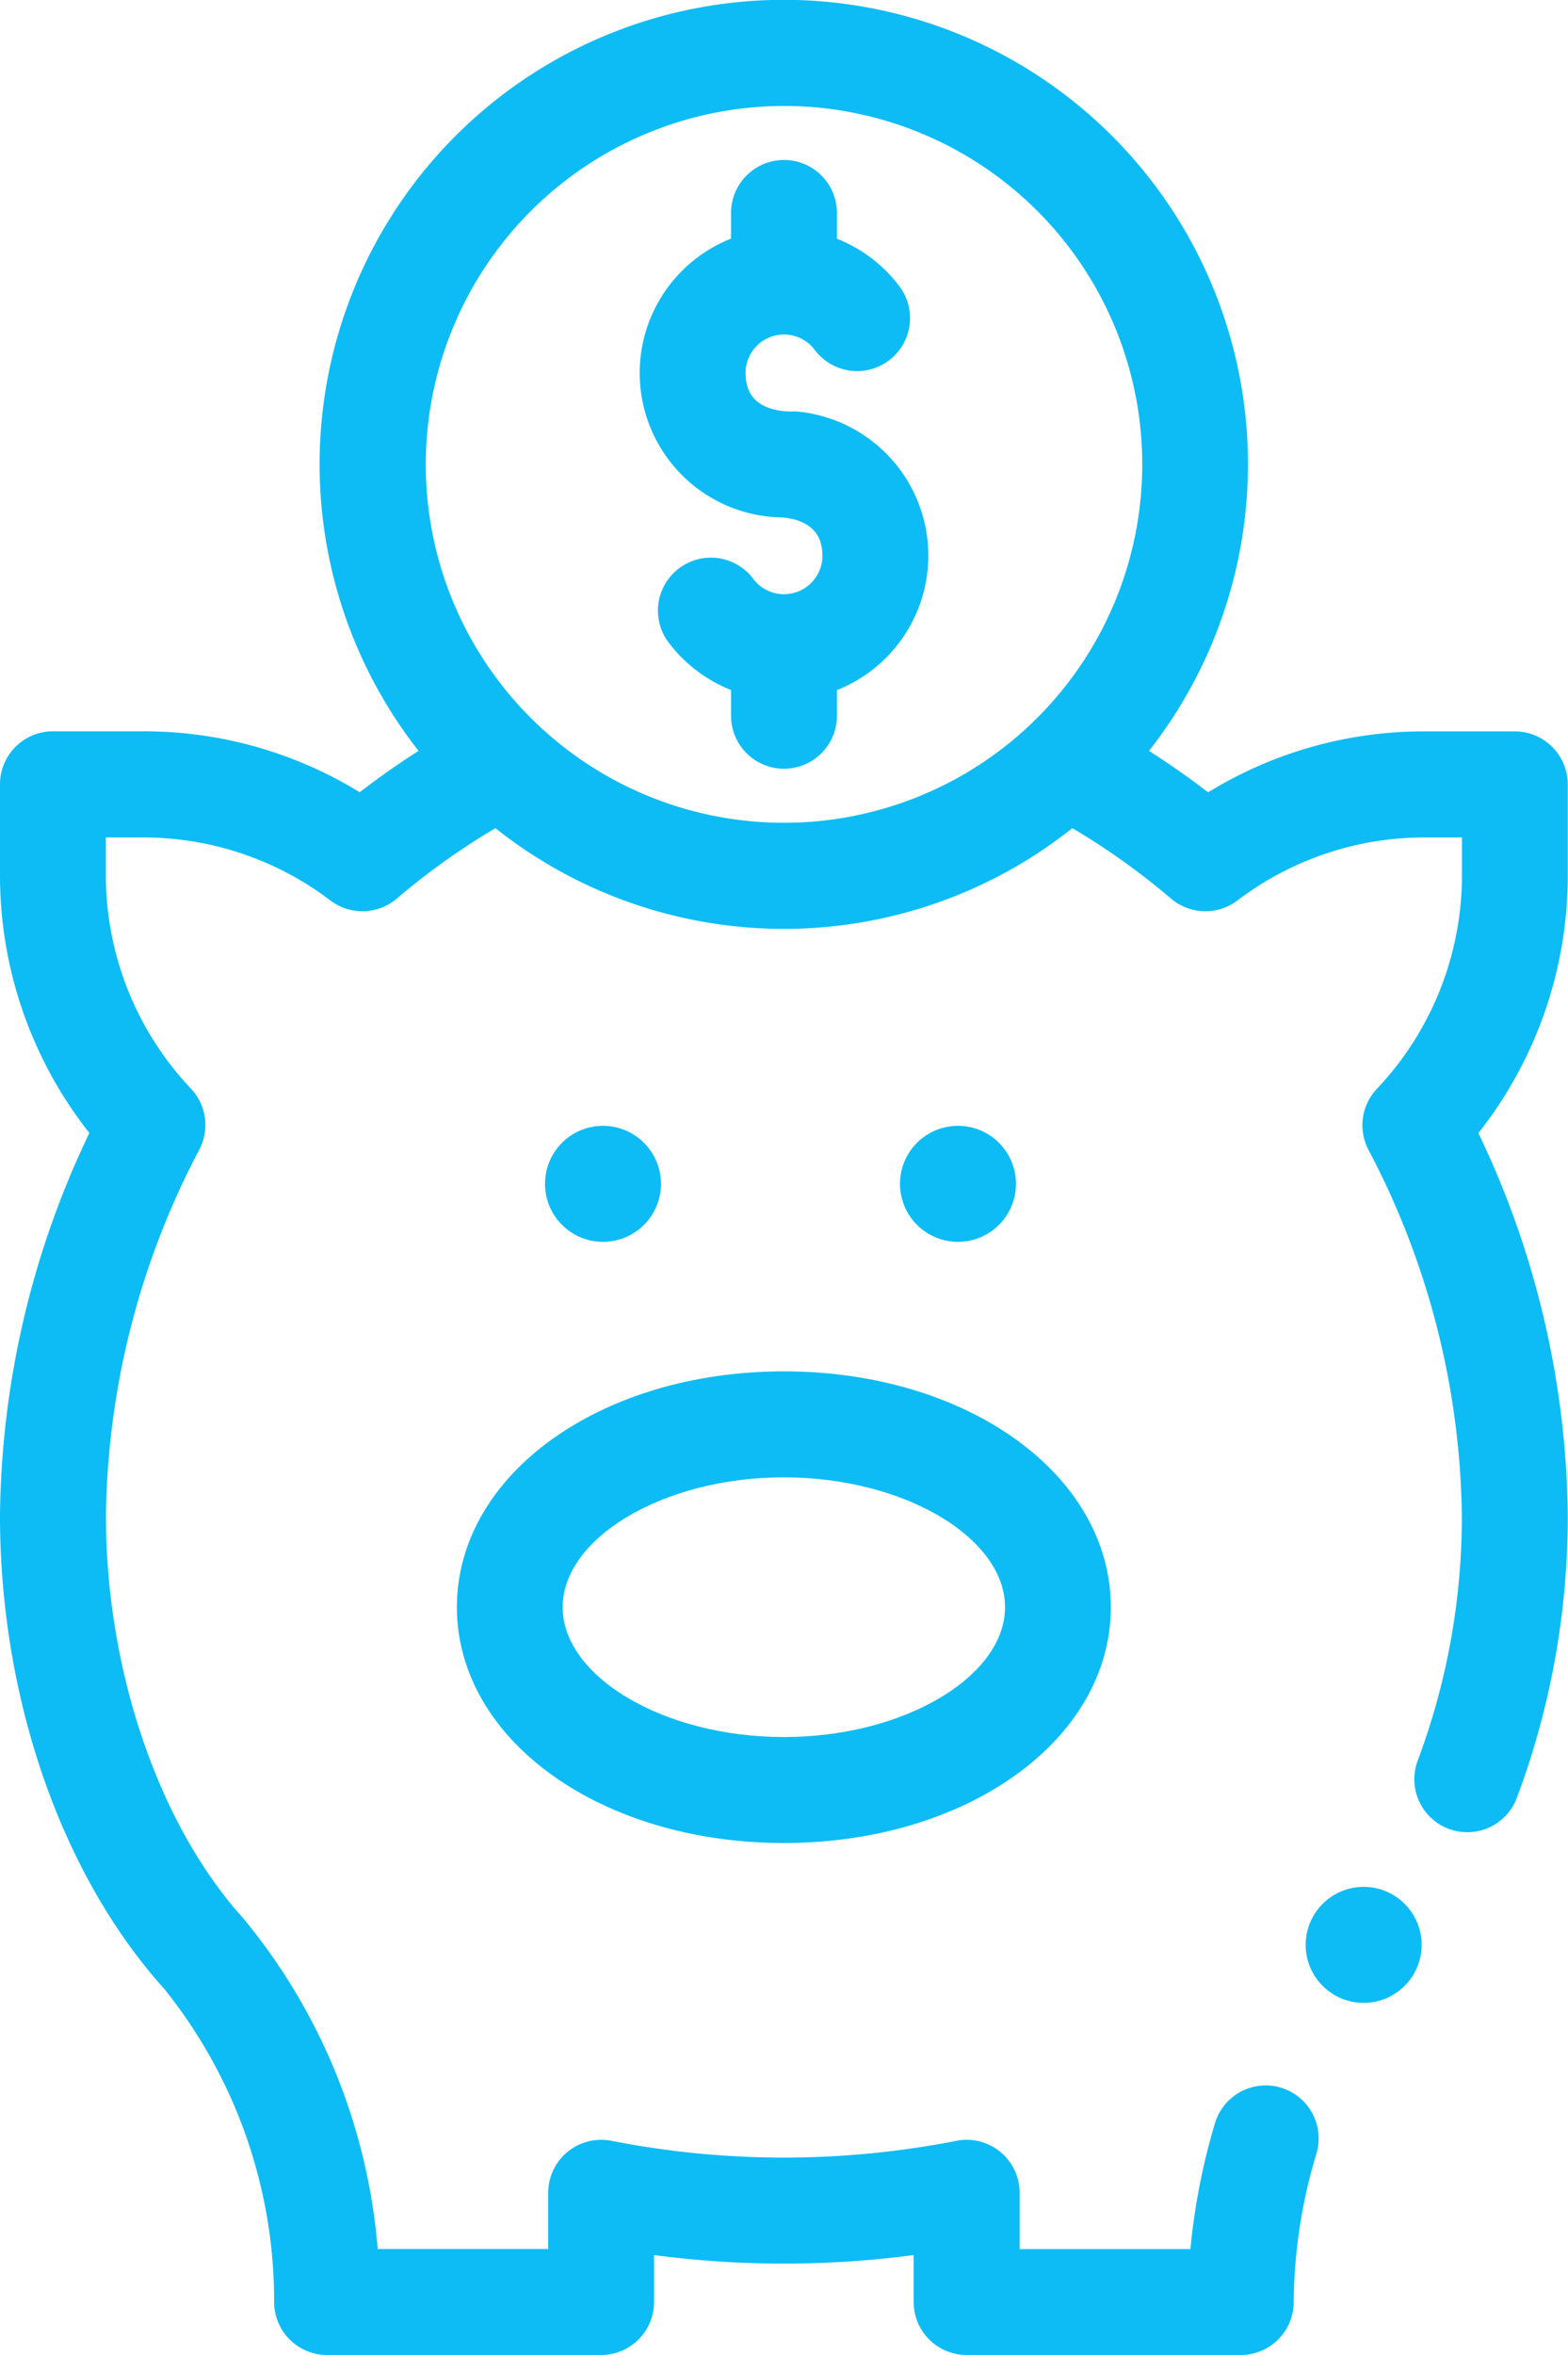
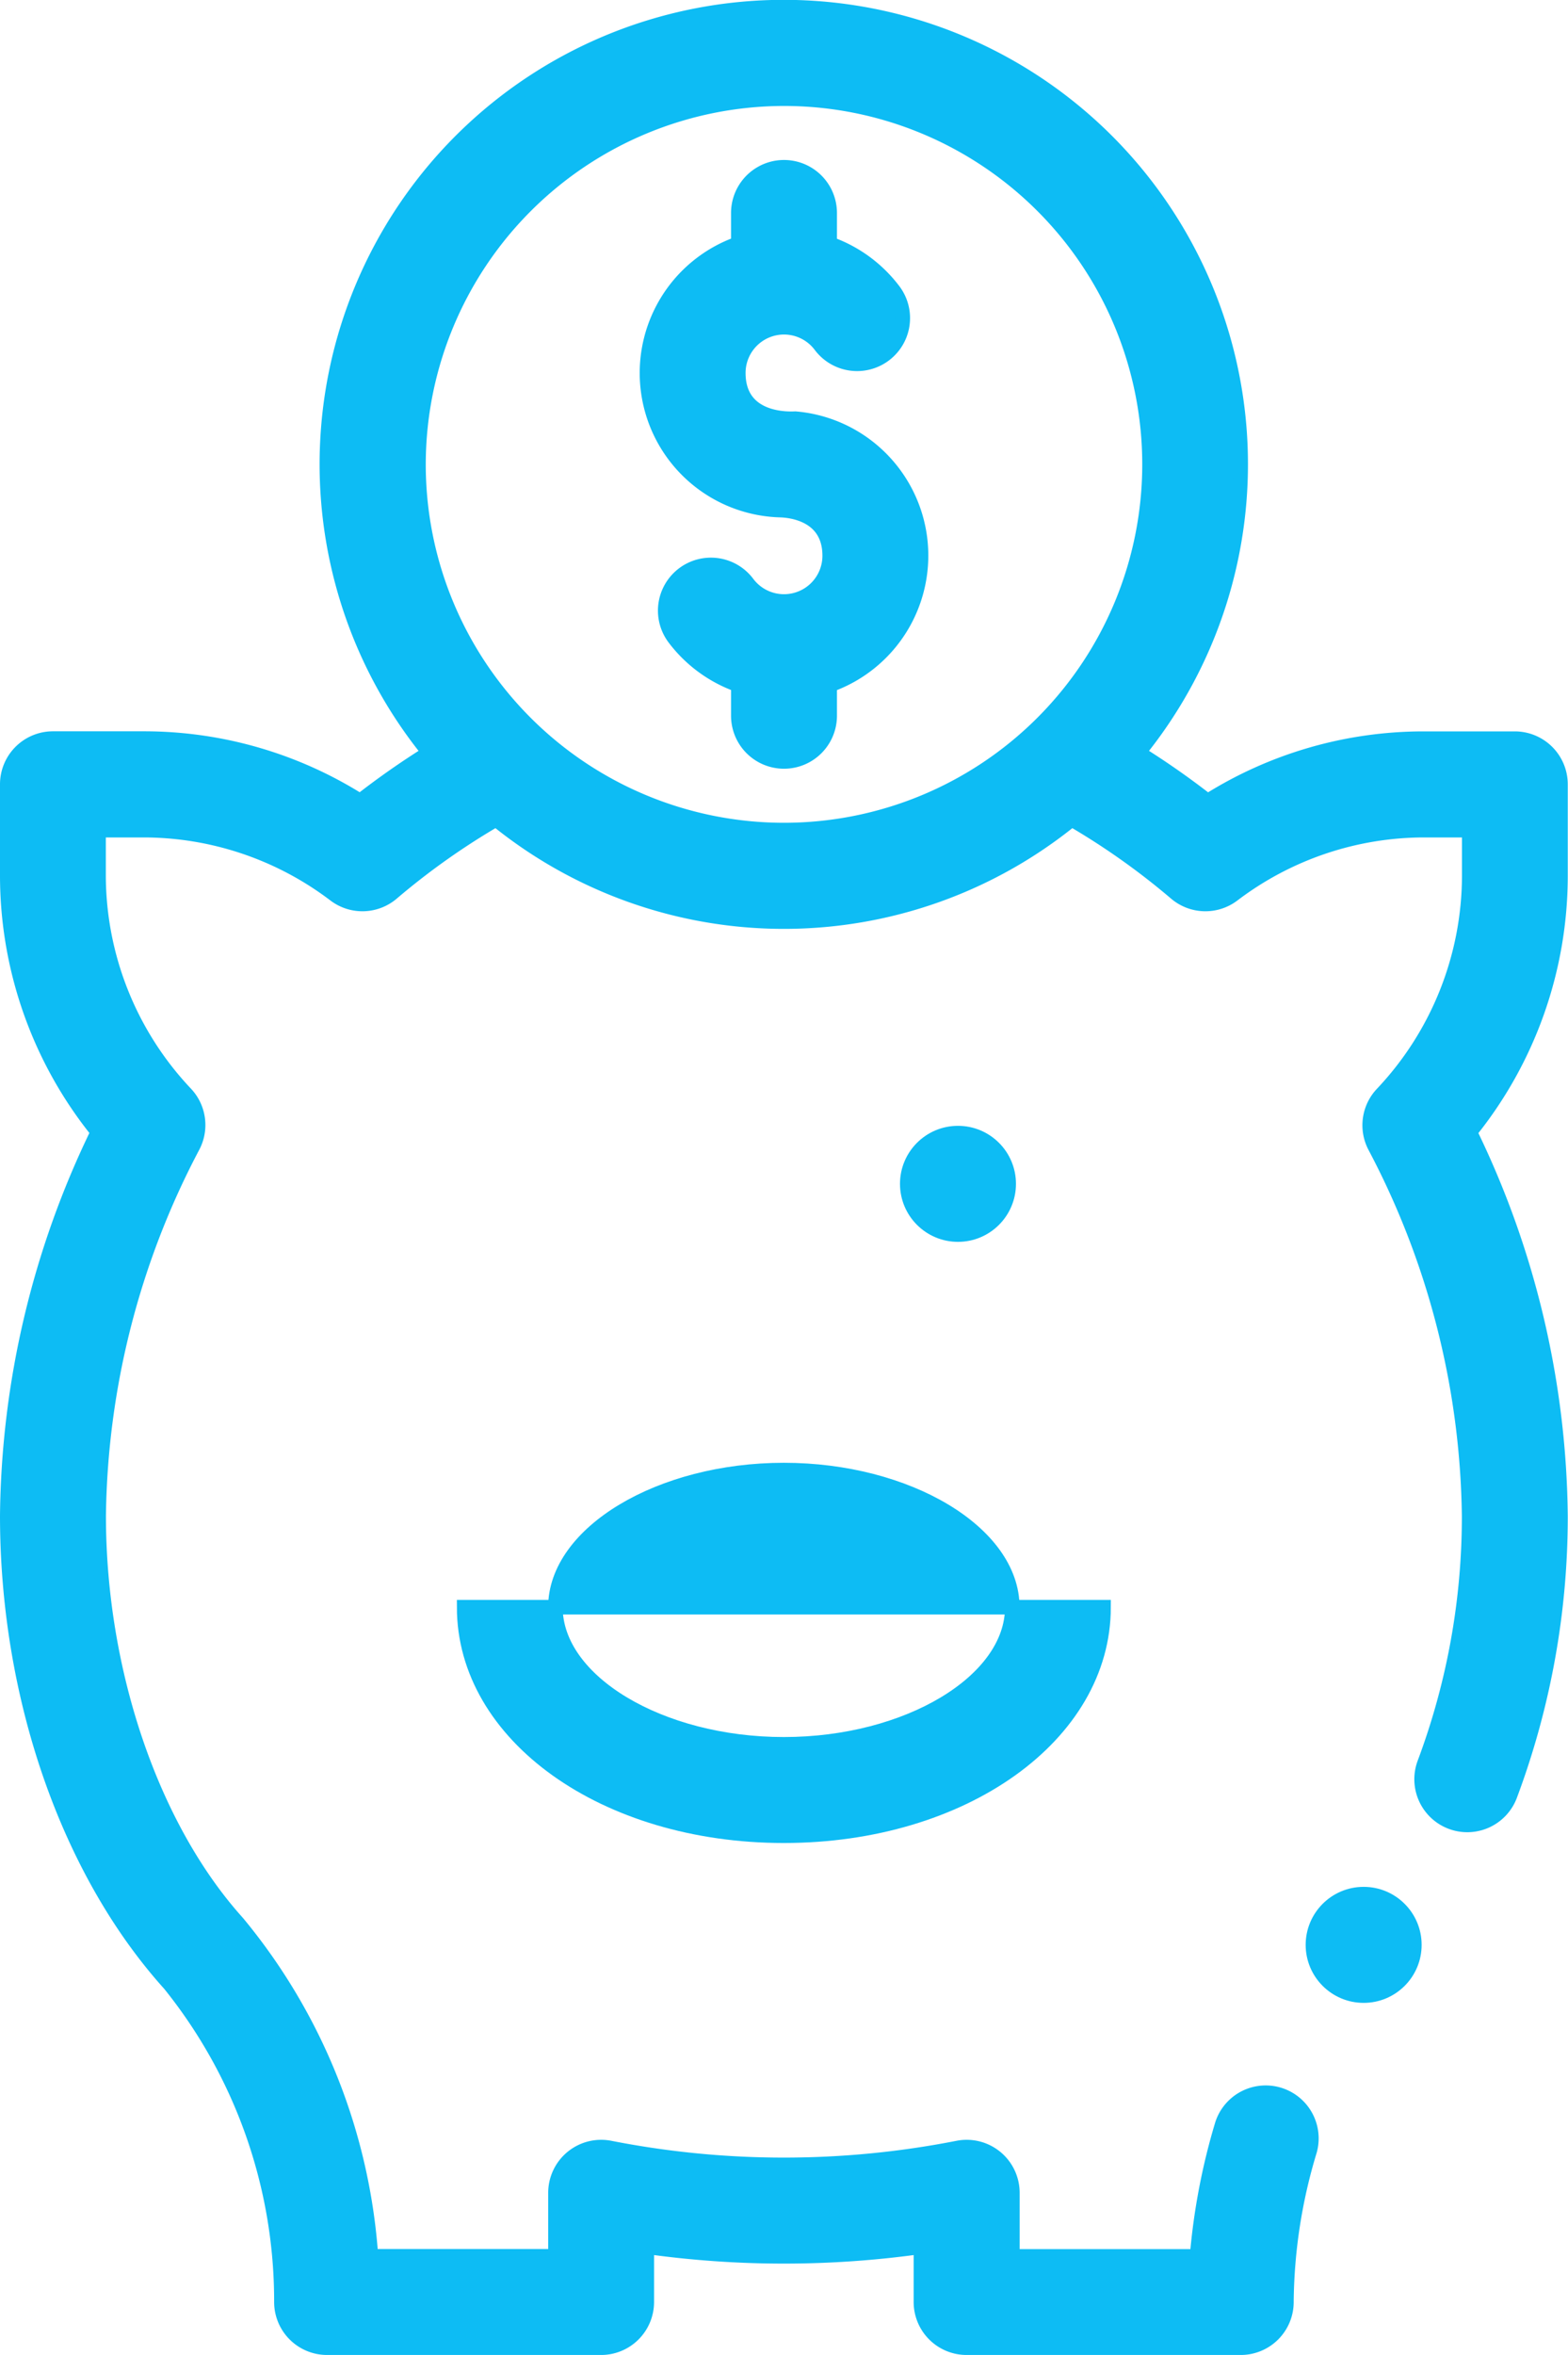
<svg xmlns="http://www.w3.org/2000/svg" width="53.95" height="80.989" viewBox="0 0 53.95 80.989">
  <g id="savings" transform="translate(-85.75 0.25)">
    <circle id="Ellipse_3" data-name="Ellipse 3" cx="1.745" cy="1.745" r="1.745" transform="translate(116.966 38.718)" fill="#0dbcf4" stroke="#0dbcf4" stroke-width="0.5" />
-     <circle id="Ellipse_4" data-name="Ellipse 4" cx="1.745" cy="1.745" r="1.745" transform="translate(104.752 38.718)" fill="#0dbcf4" stroke="#0dbcf4" stroke-width="0.5" />
    <path id="Path_5019" data-name="Path 5019" d="M230.548,46.79c.016.006,1.74-.046,1.74,1.572a1.572,1.572,0,0,1-2.83.942,1.572,1.572,0,1,0-2.514,1.888,4.737,4.737,0,0,0,2.2,1.612v1.059a1.572,1.572,0,1,0,3.144,0V52.808a4.726,4.726,0,0,0-1.182-9.162c-.016-.006-1.962.18-1.962-1.572a1.572,1.572,0,0,1,2.83-.942,1.572,1.572,0,1,0,2.514-1.888,4.738,4.738,0,0,0-2.2-1.612V36.572a1.572,1.572,0,0,0-3.144,0v1.056a4.718,4.718,0,0,0,1.4,9.162Z" transform="translate(-117.991 -29.498)" fill="#0dbcf4" stroke="#0dbcf4" stroke-width="0.5" />
-     <path id="Path_5020" data-name="Path 5020" d="M186,307.86c0,4.408,4.834,7.86,11,7.86s11-3.453,11-7.86S203.175,300,197,300,186,303.453,186,307.86Zm11-4.716c4.261,0,7.86,2.16,7.86,4.716s-3.6,4.716-7.86,4.716-7.86-2.16-7.86-4.716S192.744,303.144,197,303.144Z" transform="translate(-84.28 -252.838)" fill="#0dbcf4" stroke="#0dbcf4" stroke-width="0.5" />
+     <path id="Path_5020" data-name="Path 5020" d="M186,307.86c0,4.408,4.834,7.86,11,7.86s11-3.453,11-7.86Zm11-4.716c4.261,0,7.86,2.16,7.86,4.716s-3.6,4.716-7.86,4.716-7.86-2.16-7.86-4.716S192.744,303.144,197,303.144Z" transform="translate(-84.28 -252.838)" fill="#0dbcf4" stroke="#0dbcf4" stroke-width="0.5" />
    <circle id="Ellipse_5" data-name="Ellipse 5" cx="1.745" cy="1.745" r="1.745" transform="translate(130.924 64.89)" fill="#0dbcf4" stroke="#0dbcf4" stroke-width="0.5" />
    <path id="Path_5021" data-name="Path 5021" d="M91.588,67.982a17.382,17.382,0,0,1,3.844,10.935A1.572,1.572,0,0,0,97,80.489h9.432a1.572,1.572,0,0,0,1.572-1.572v-1.9a33.916,33.916,0,0,0,9.432,0v1.9a1.572,1.572,0,0,0,1.572,1.572h9.432a1.572,1.572,0,0,0,1.572-1.572,18.373,18.373,0,0,1,.8-5.2,1.572,1.572,0,0,0-3.012-.9,22.17,22.17,0,0,0-.863,4.532h-6.354V75.161a1.573,1.573,0,0,0-1.871-1.543,31.061,31.061,0,0,1-11.979,0,1.573,1.573,0,0,0-1.871,1.543v2.184H98.513a20.166,20.166,0,0,0-4.59-11.469c-2.947-3.267-4.778-8.63-4.778-14a27.9,27.9,0,0,1,3.245-12.712,1.572,1.572,0,0,0-.249-1.8,10.946,10.946,0,0,1-3-7.5V28.3h1.572a10.888,10.888,0,0,1,6.564,2.225,1.572,1.572,0,0,0,1.96-.06,24.648,24.648,0,0,1,3.582-2.537,15.7,15.7,0,0,0,19.805,0,24.624,24.624,0,0,1,3.582,2.537,1.572,1.572,0,0,0,1.96.06,10.888,10.888,0,0,1,6.564-2.225h1.572v1.572a10.946,10.946,0,0,1-3,7.5,1.572,1.572,0,0,0-.249,1.8,27.9,27.9,0,0,1,3.245,12.712,24.153,24.153,0,0,1-1.537,8.508,1.572,1.572,0,0,0,2.938,1.119,27.329,27.329,0,0,0,1.743-9.626,30.8,30.8,0,0,0-3.119-13.2,14.041,14.041,0,0,0,3.119-8.812V26.725a1.572,1.572,0,0,0-1.572-1.572h-3.144a13.92,13.92,0,0,0-7.425,2.15,27.688,27.688,0,0,0-2.387-1.668,15.721,15.721,0,1,0-24.393,0A27.69,27.69,0,0,0,98.141,27.3a13.92,13.92,0,0,0-7.425-2.15H87.572A1.572,1.572,0,0,0,86,26.725v3.144a14.041,14.041,0,0,0,3.119,8.812A30.8,30.8,0,0,0,86,51.878C86,58.083,88.089,64.1,91.588,67.982ZM112.725,3.144a12.576,12.576,0,1,1-12.576,12.576A12.591,12.591,0,0,1,112.725,3.144Z" transform="translate(0)" fill="#0dbcf4" stroke="#0dbcf4" stroke-width="0.5" />
  </g>
</svg>